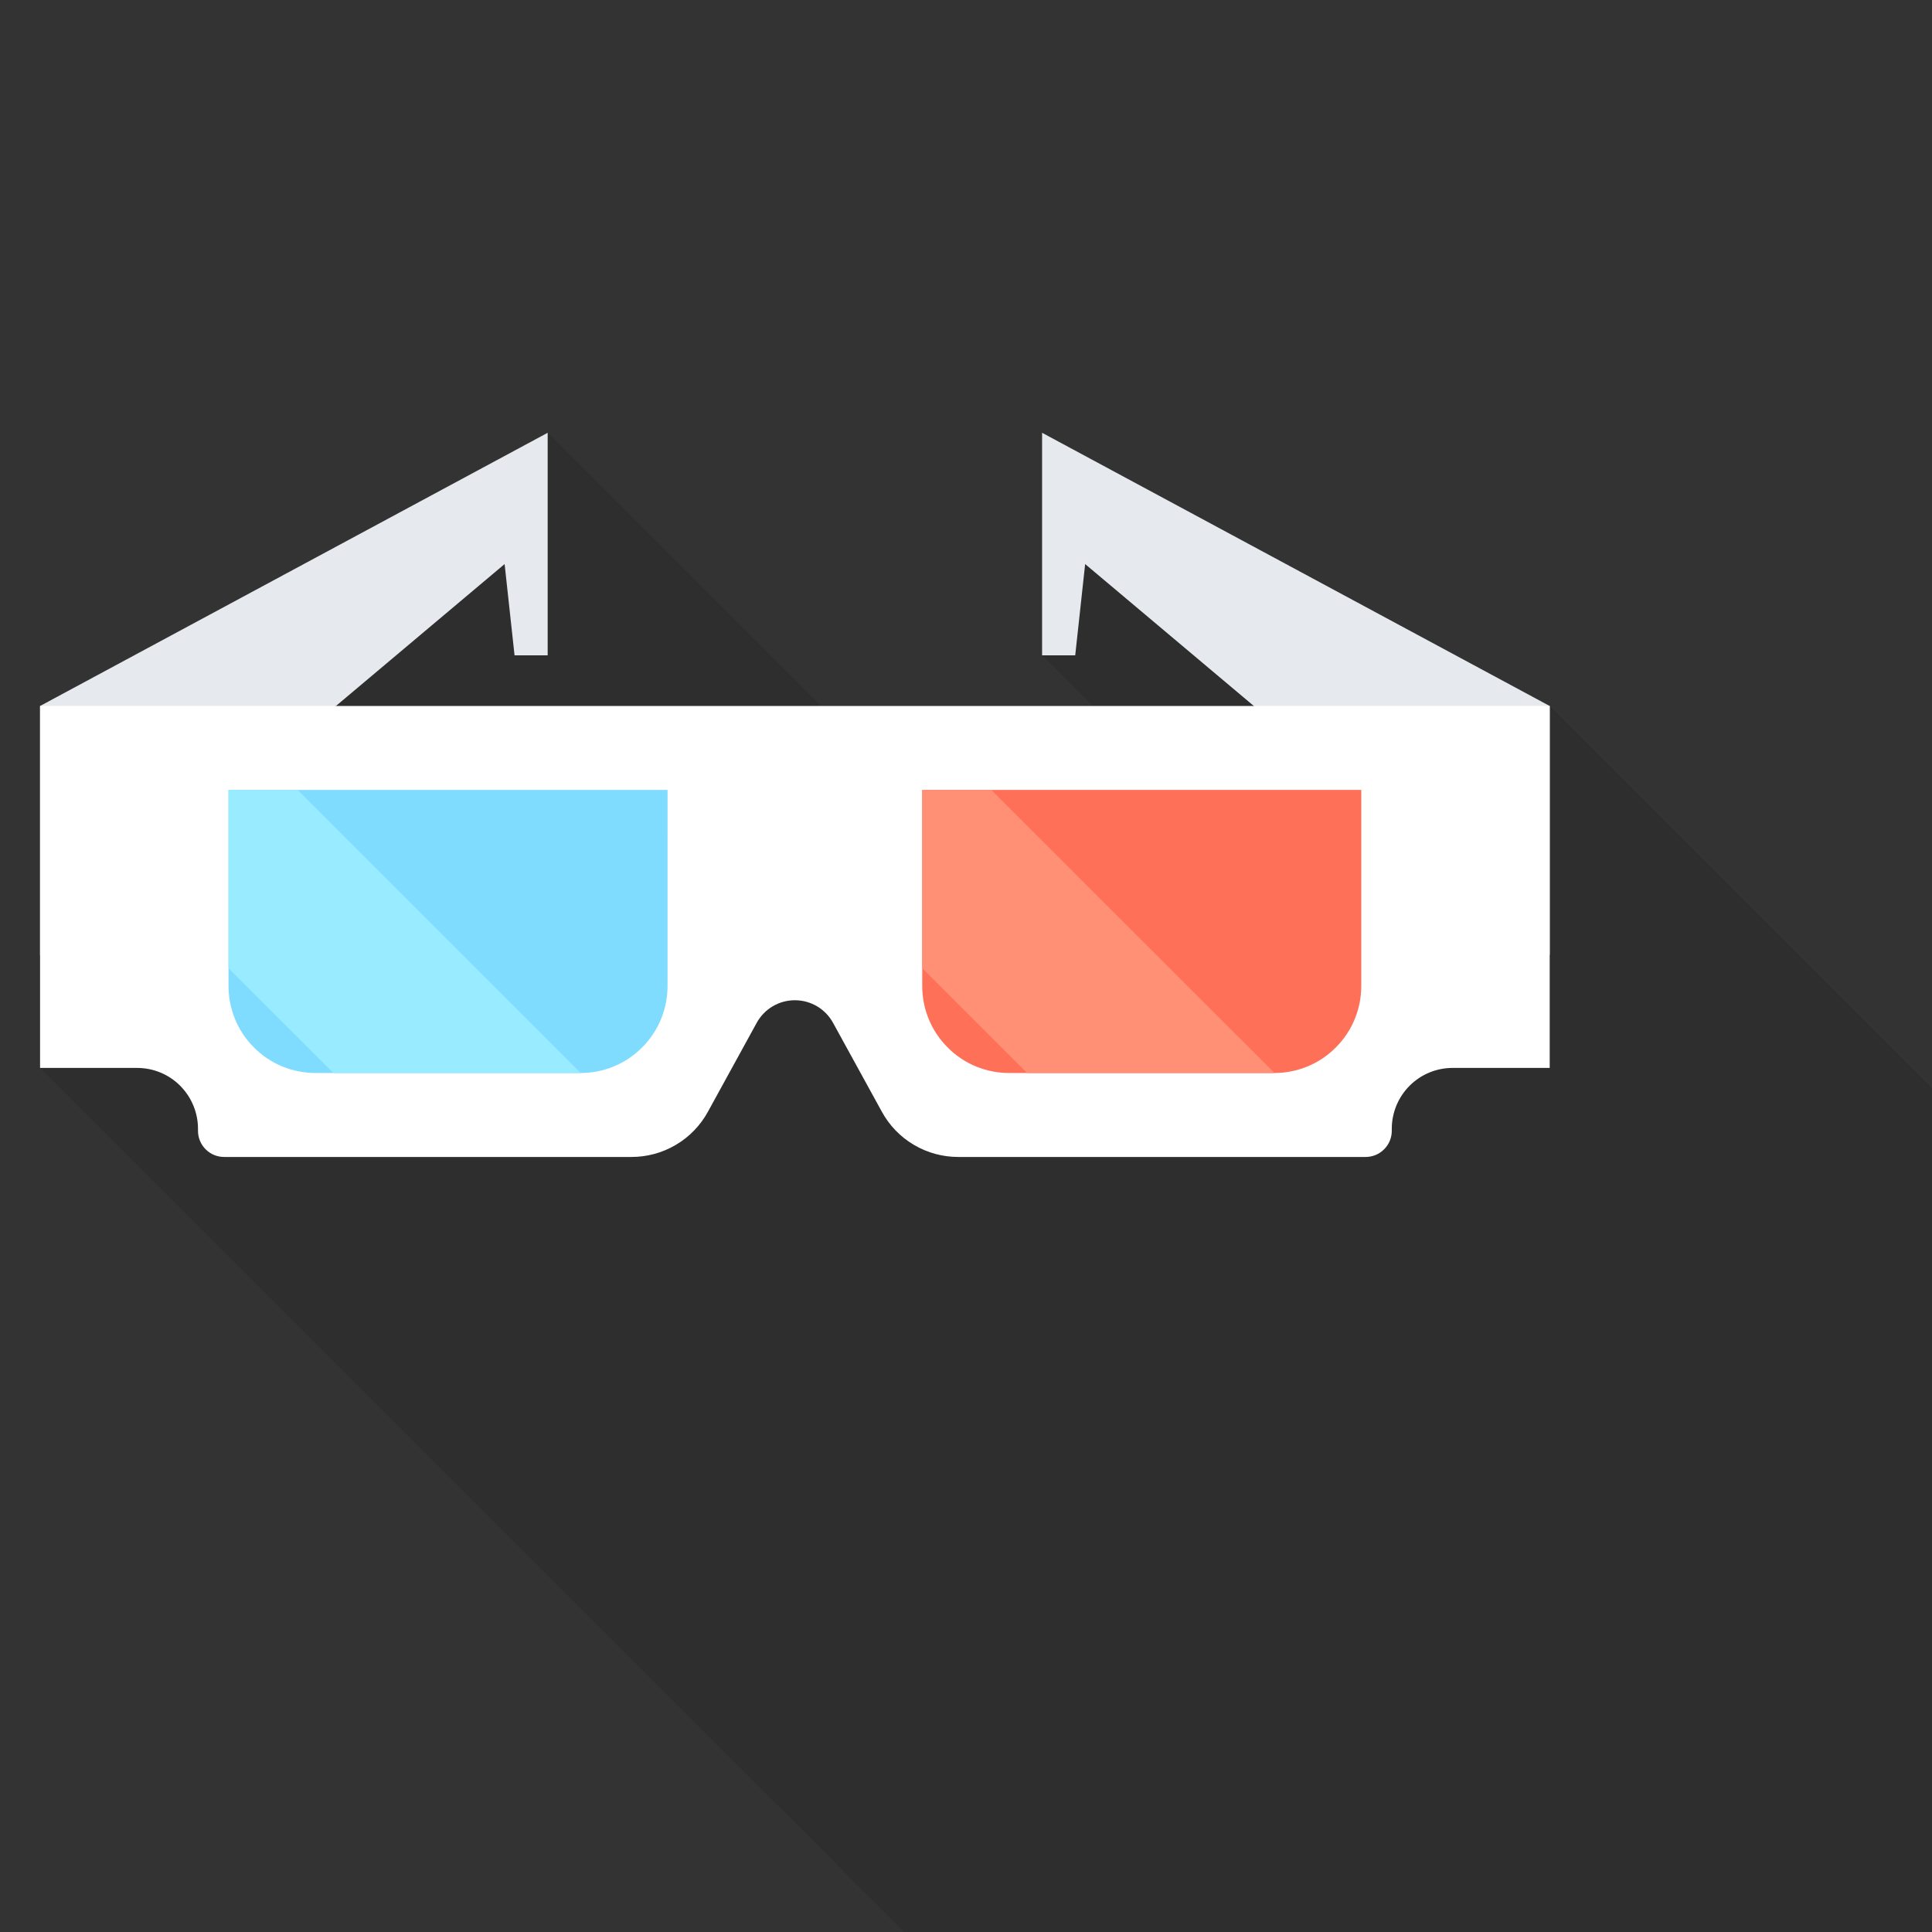
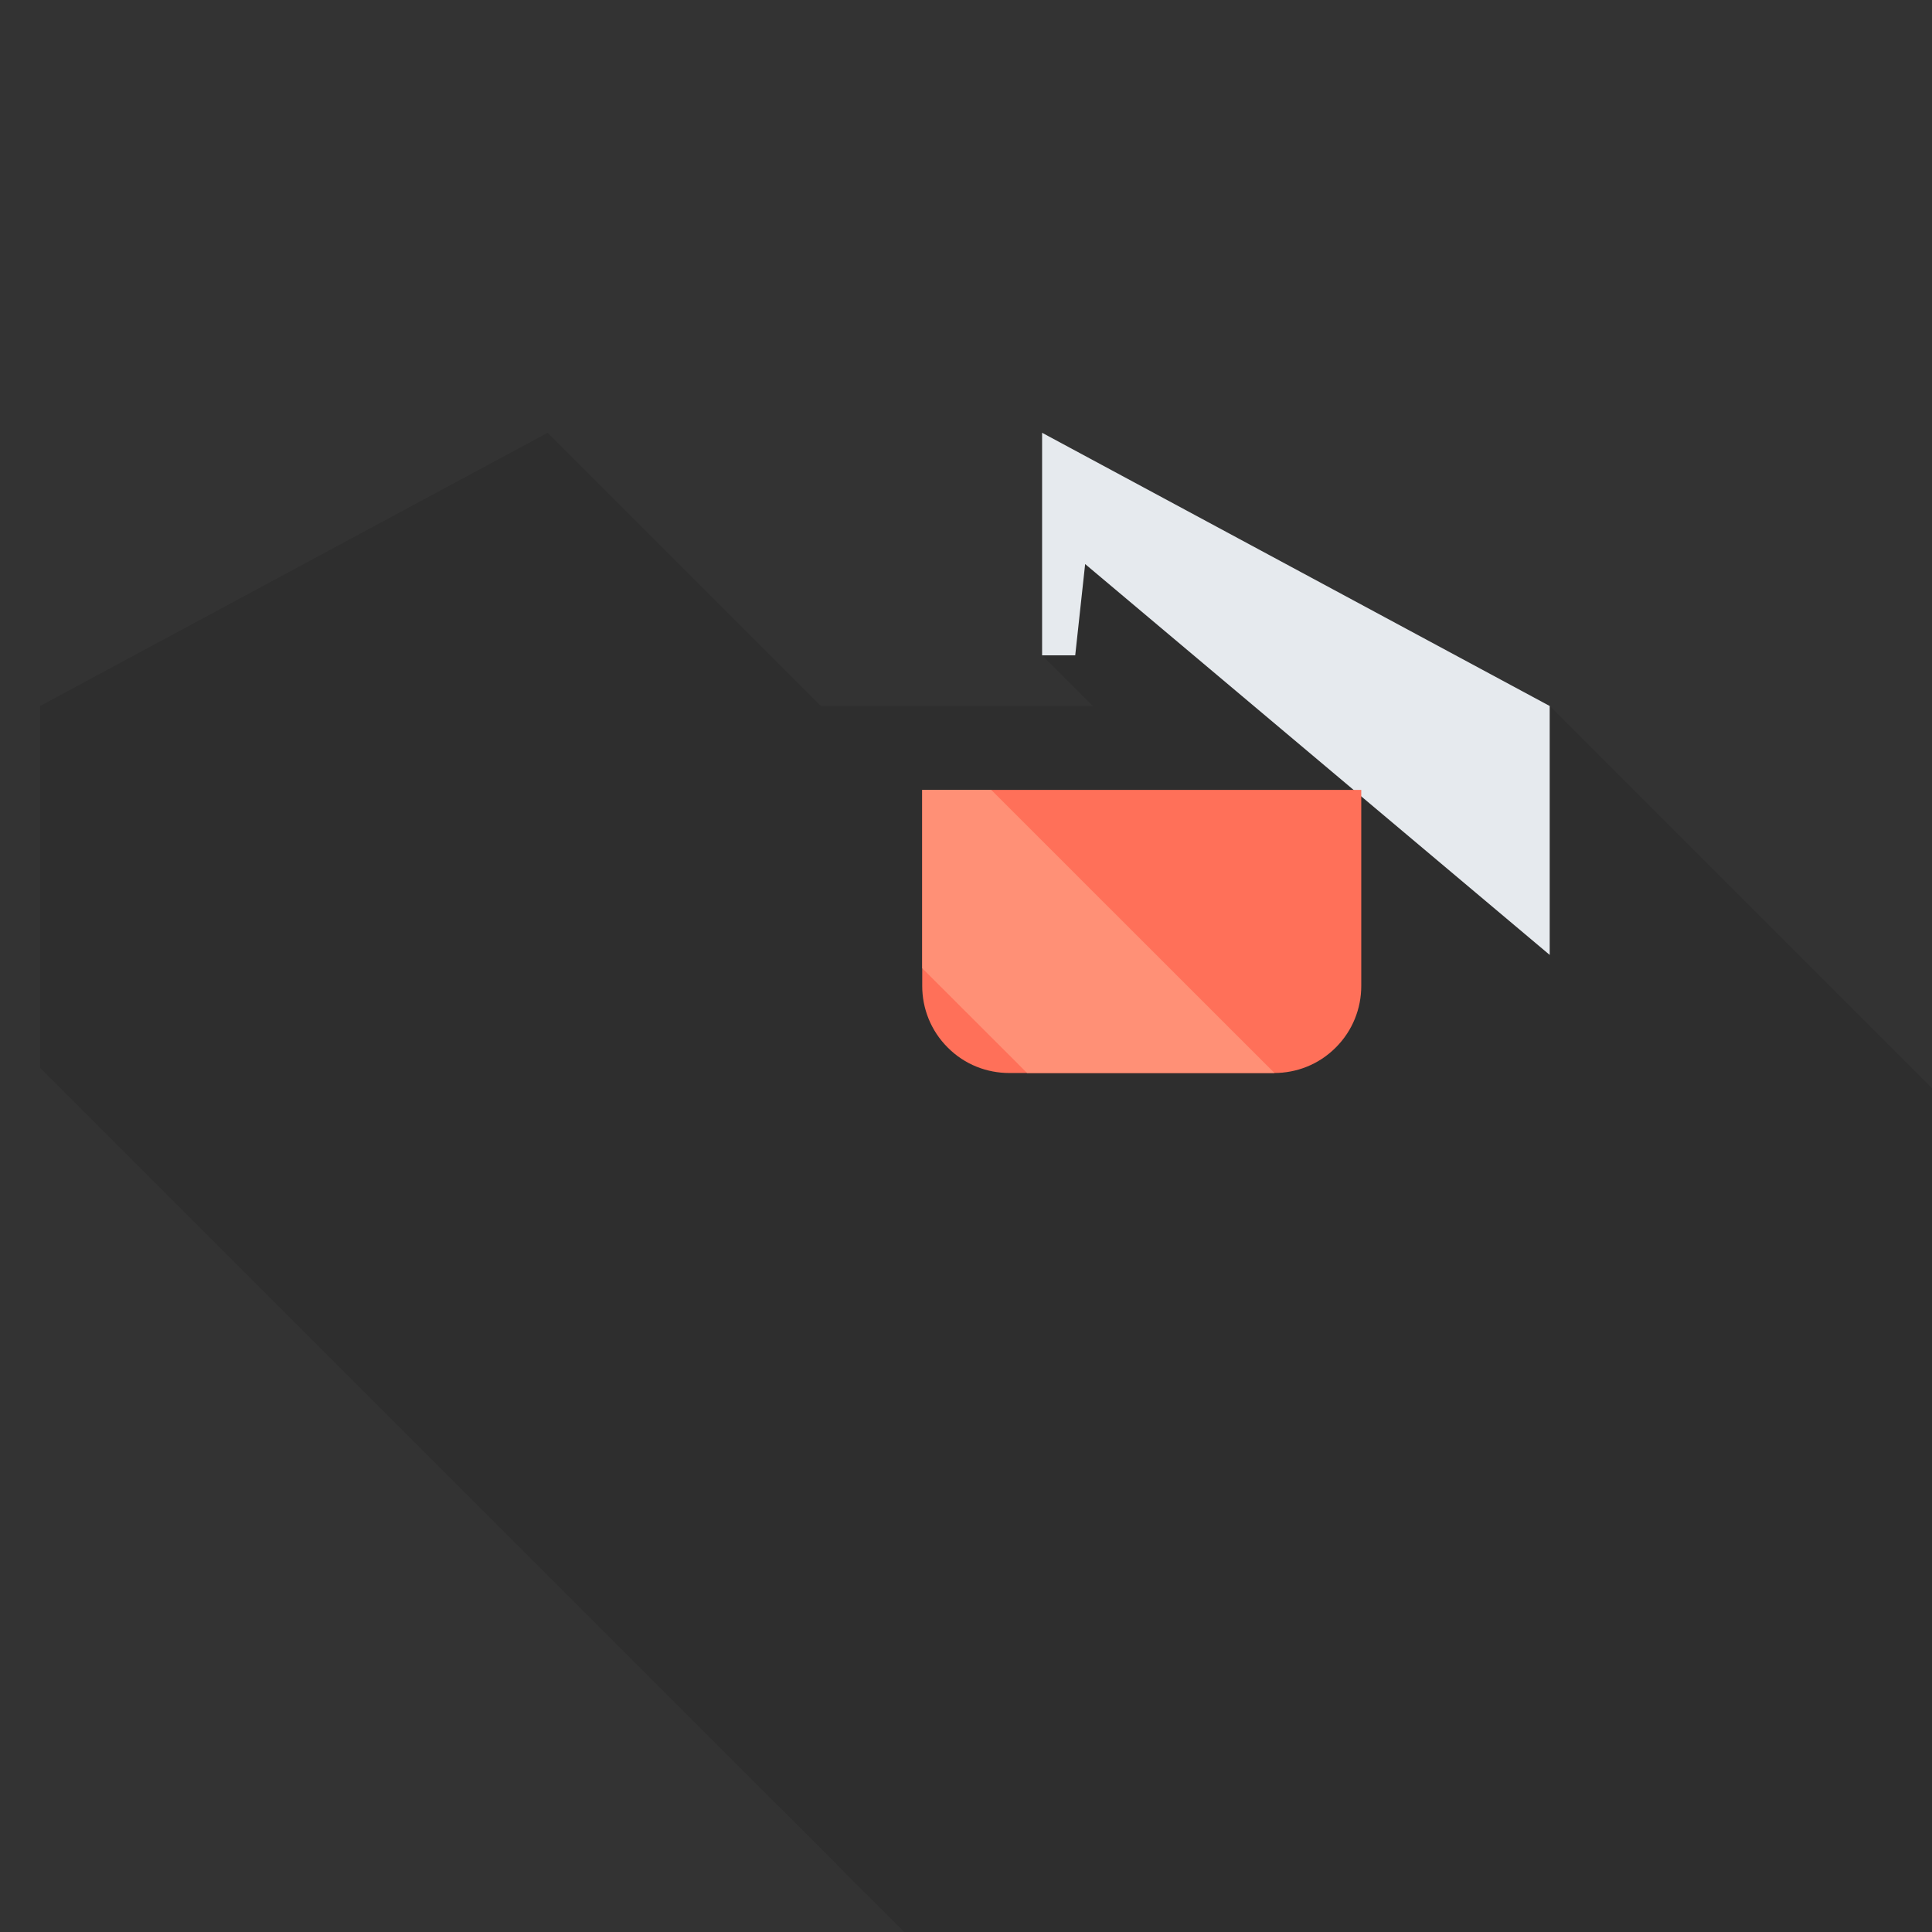
<svg xmlns="http://www.w3.org/2000/svg" width="100%" height="100%" viewBox="0 0 350 350" version="1.1" xml:space="preserve" style="fill-rule:evenodd;clip-rule:evenodd;stroke-linejoin:round;stroke-miterlimit:2;">
  <rect x="0" y="0" width="350" height="350" fill="#333333" stroke="none" />
  <g id="immersion" transform="matrix(1,0,0,1,-112.001,-112.003)">
    <path d="M512.001,359.153L392.759,239.895L392.723,239.895L386.065,236.314L386.055,236.298L300.786,190.405L300.786,230.715L309.966,239.895L260.702,239.895L211.212,190.405L119.274,239.895L119.274,305.454L217.317,403.5L218.625,404.81L224.247,410.43L225.86,412.04L263.702,449.874L265.233,451.449L274.149,460.332L276.287,462.505L325.784,512.003L512.001,512.003L512.001,359.153Z" style="fill-opacity:0.1;fill-rule:nonzero;" />
    <g>
      <path d="M392.744,239.9L300.786,190.405L300.786,230.723L306.787,230.723L308.586,214.188L392.744,284.995L392.744,239.9Z" style="fill:rgb(230,234,238);fill-rule:nonzero;" />
-       <path d="M119.259,239.9L211.217,190.405L211.217,230.723L205.216,230.723L203.416,214.188L119.259,284.995L119.259,239.9Z" style="fill:rgb(230,234,238);fill-rule:nonzero;" />
    </g>
-     <path d="M119.259,239.9L119.259,305.467L136.823,305.467C139.652,305.467 142.478,306.535 144.639,308.695C146.789,310.861 147.87,313.692 147.87,316.503L147.87,316.869C147.87,318.07 148.336,319.298 149.263,320.215C150.19,321.142 151.395,321.597 152.611,321.597L226.4,321.597C229.144,321.597 231.914,320.896 234.441,319.403C236.965,317.918 238.916,315.827 240.239,313.418L249.081,297.305C250.42,294.86 253.018,293.206 256.001,293.206C258.986,293.206 261.582,294.86 262.918,297.305L271.765,313.418C273.083,315.824 275.039,317.918 277.561,319.403C280.08,320.895 282.855,321.597 285.599,321.597L359.391,321.597C360.604,321.597 361.818,321.141 362.737,320.215C363.666,319.301 364.135,318.07 364.135,316.869L364.135,316.503C364.135,313.692 365.21,310.861 367.363,308.695C369.524,306.534 372.347,305.467 375.176,305.467L392.745,305.467L392.745,239.9L119.259,239.9Z" style="fill:white;fill-rule:nonzero;" />
-     <path d="M232.933,290.622C232.933,294.659 231.4,298.699 228.312,301.771C225.23,304.874 221.188,306.389 217.153,306.389L169.184,306.389C165.152,306.389 161.102,304.873 158.015,301.771C154.935,298.699 153.399,294.659 153.399,290.622L153.399,255.097L232.936,255.097L232.933,290.622Z" style="fill:rgb(128,220,255);fill-rule:nonzero;" />
    <path d="M358.606,290.622C358.606,294.659 357.065,298.699 353.988,301.771C350.901,304.874 346.851,306.389 342.819,306.389L294.852,306.389C290.81,306.389 286.762,304.873 283.688,301.771C280.603,298.699 279.07,294.659 279.07,290.622L279.07,255.097L358.607,255.097L358.606,290.622Z" style="fill:rgb(255,112,89);fill-rule:nonzero;" />
-     <path d="M153.397,287.404L153.397,255.097L165.908,255.097L217.213,306.389L172.398,306.389L153.397,287.404Z" style="fill:rgb(153,236,255);fill-rule:nonzero;" />
    <path d="M279.07,287.404L279.07,255.097L291.57,255.097L342.883,306.389L298.07,306.389L279.07,287.404Z" style="fill:rgb(255,144,118);fill-rule:nonzero;" />
  </g>
</svg>